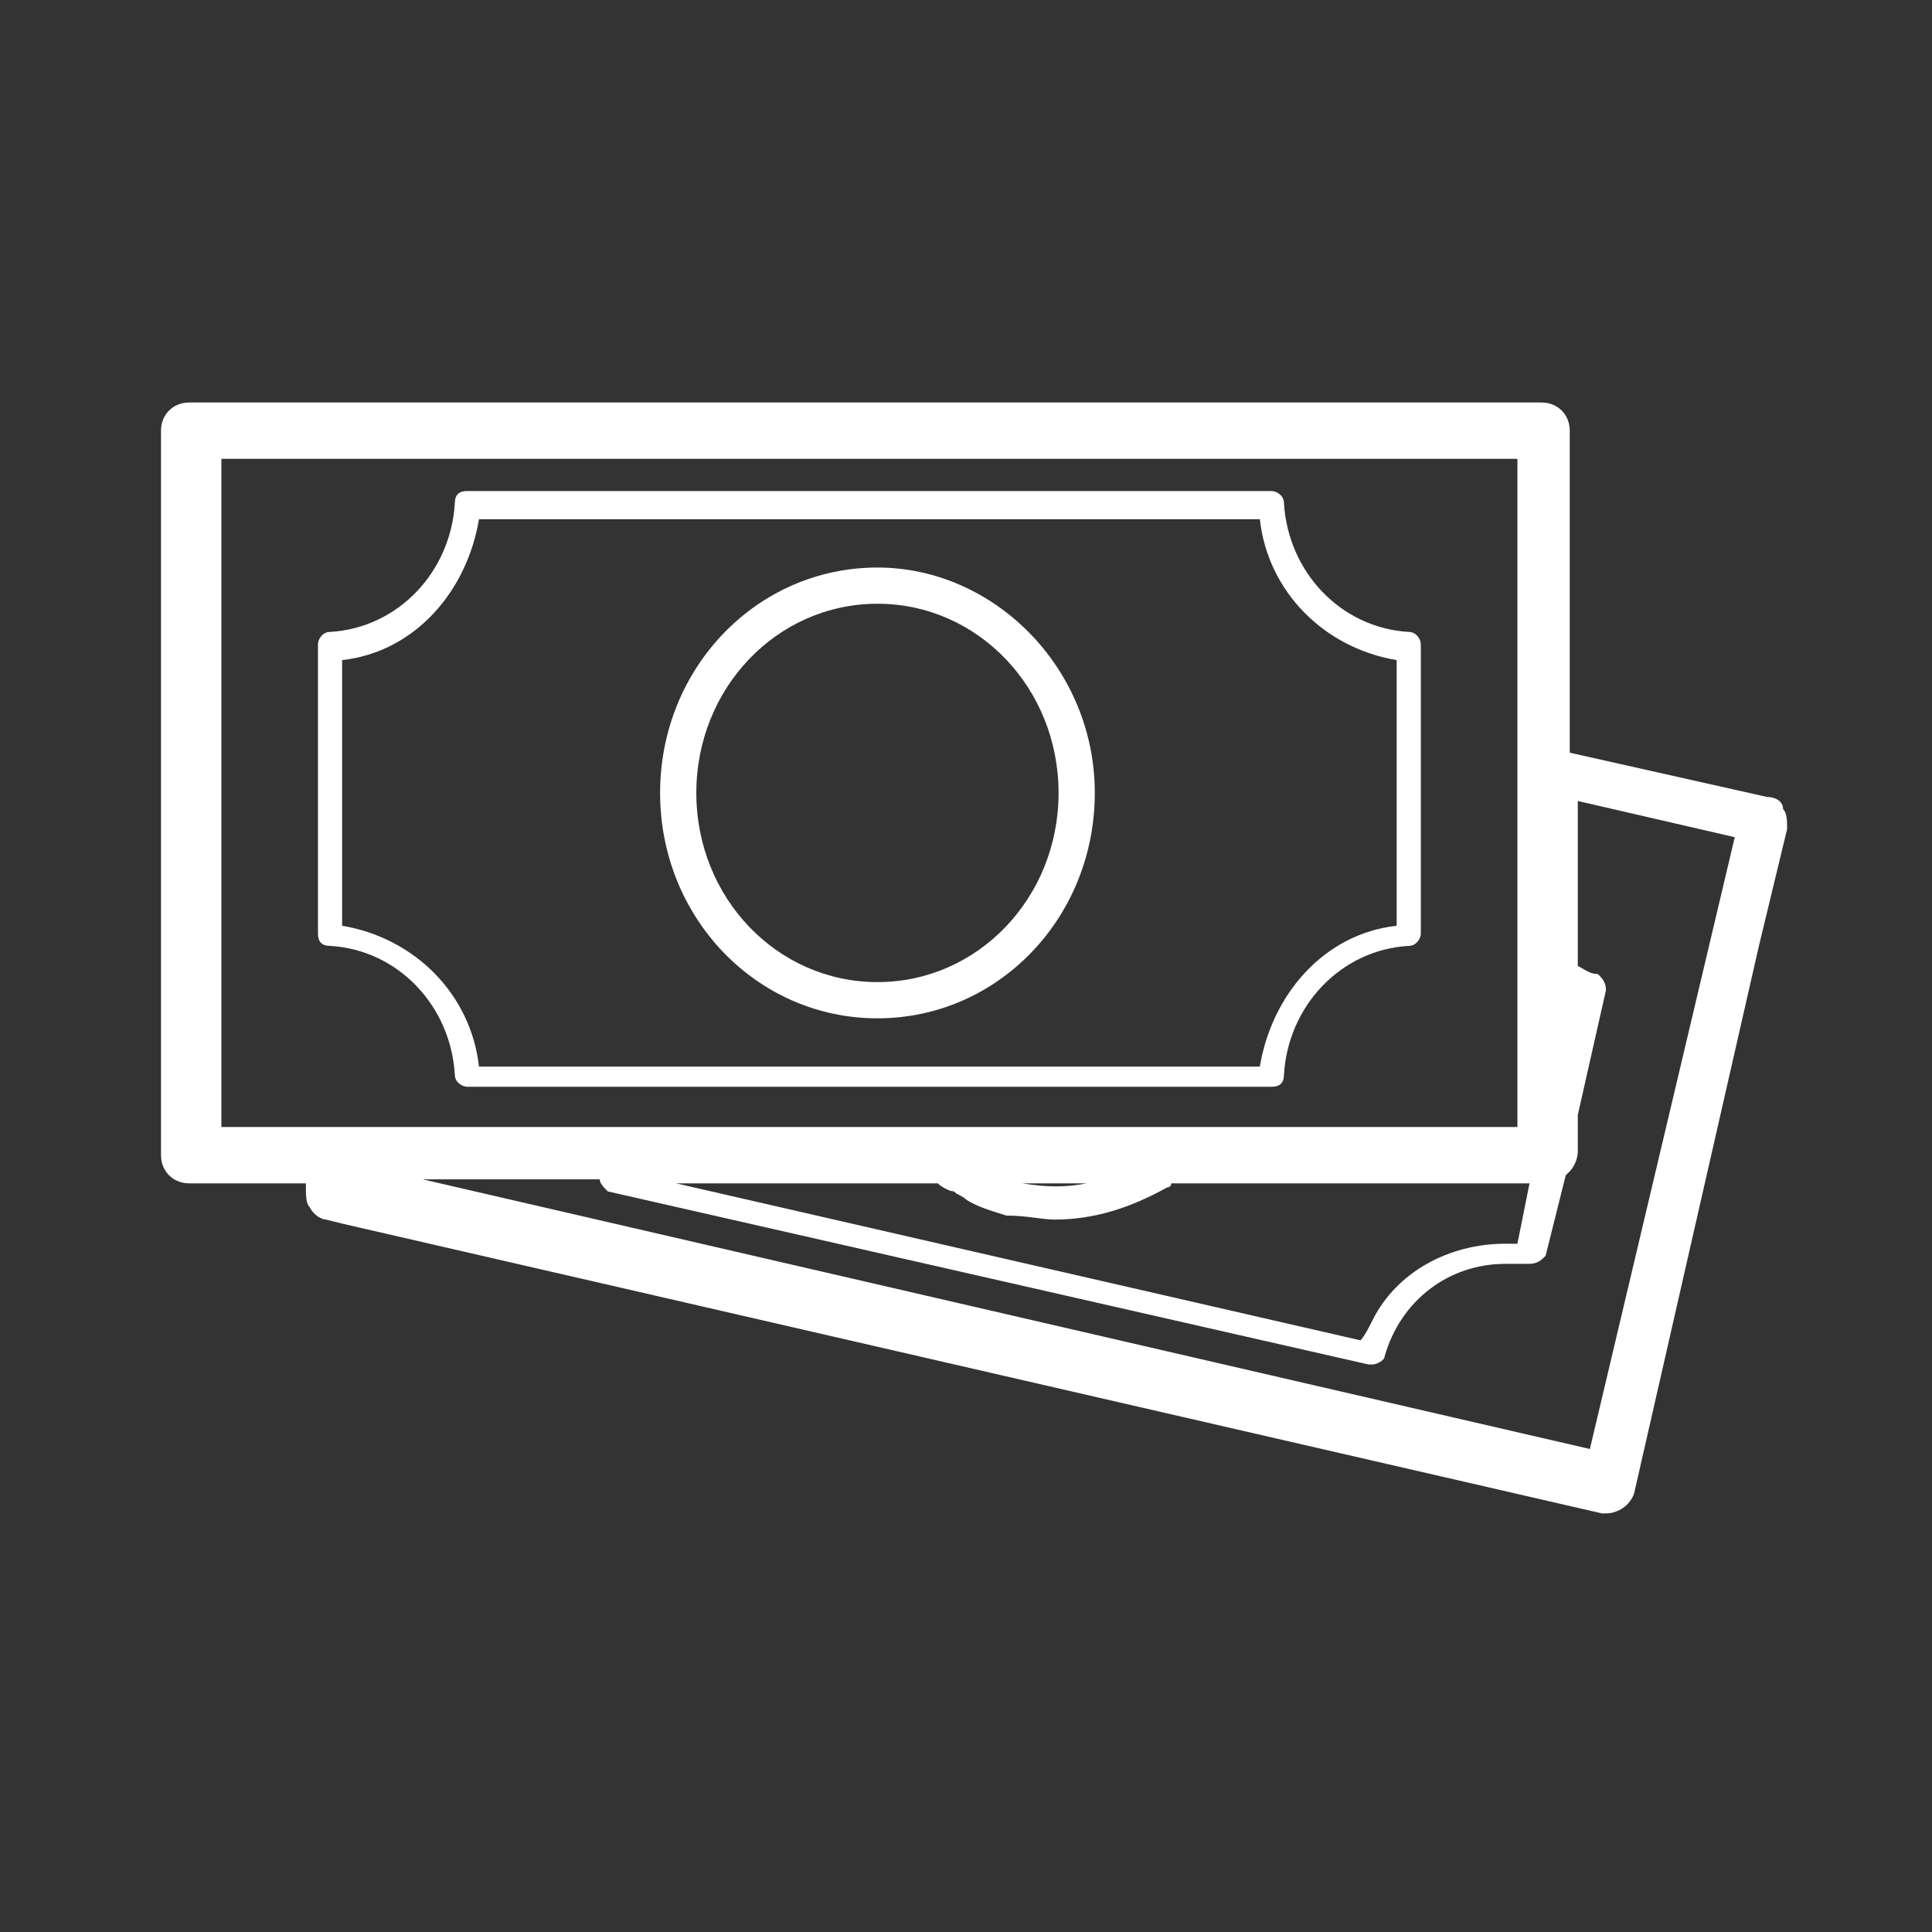
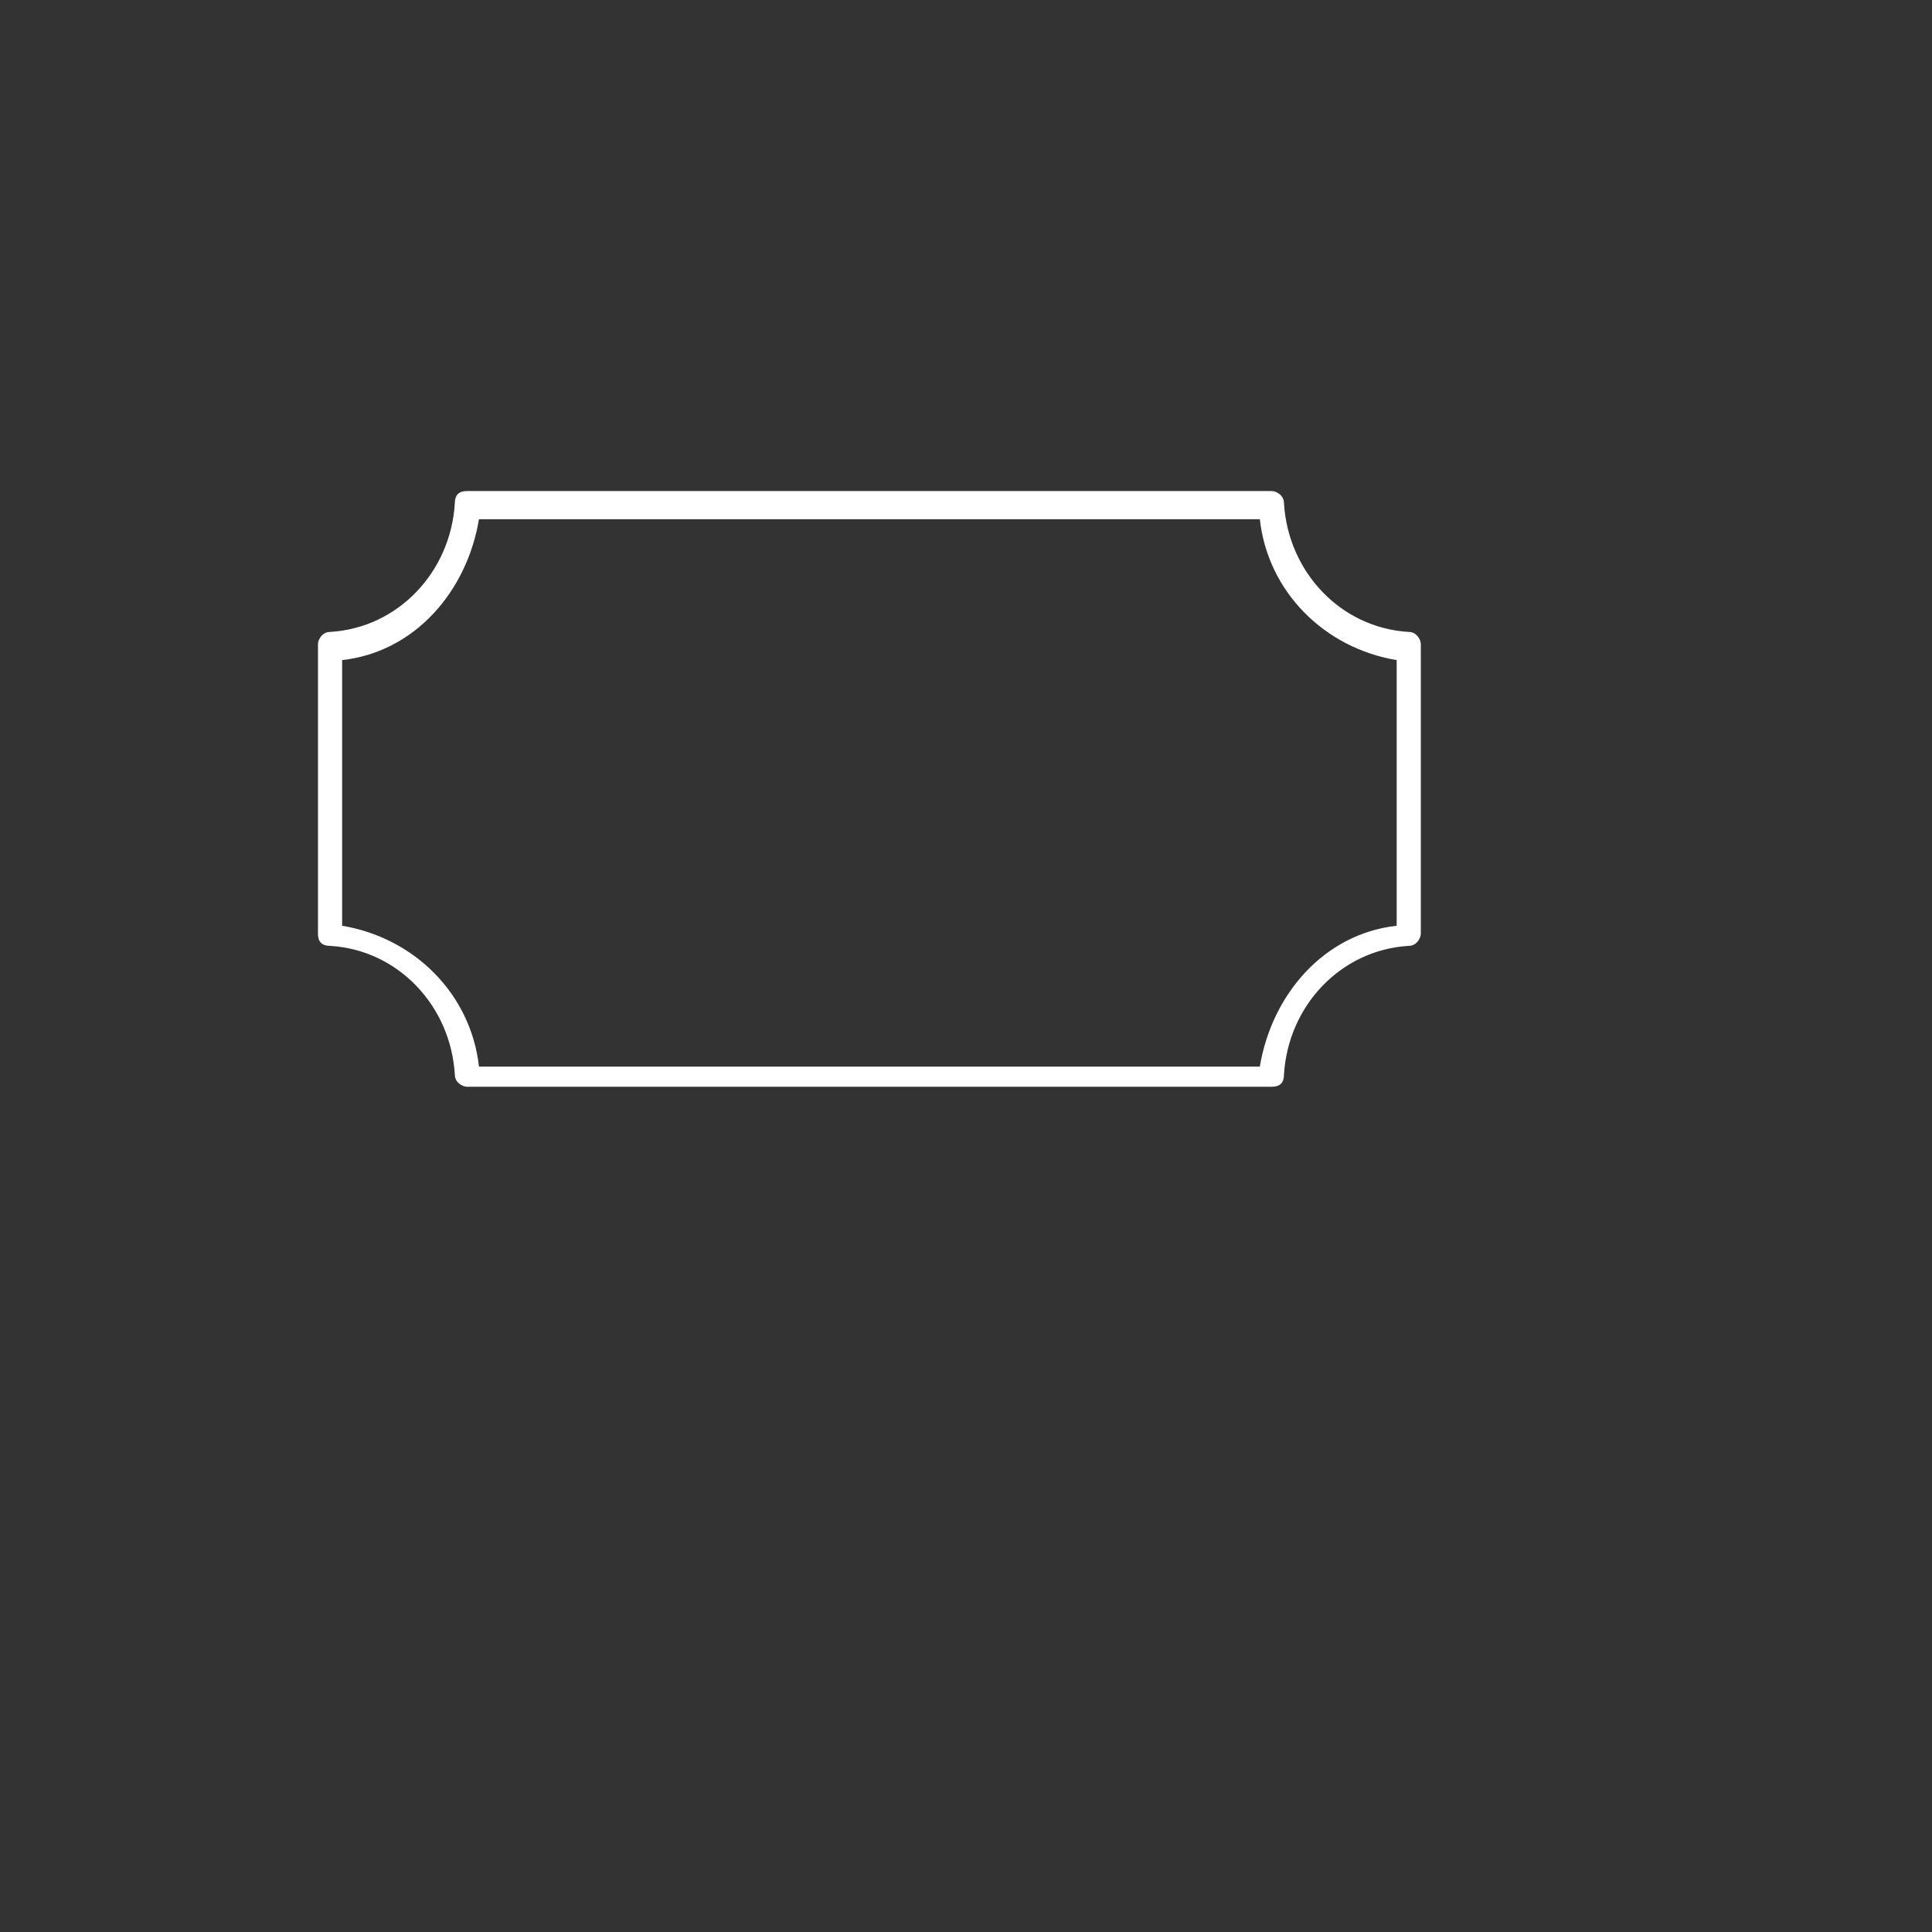
<svg xmlns="http://www.w3.org/2000/svg" width="48" height="48" viewBox="0 0 48 48" fill="none">
  <rect x="0" y="0" width="48" height="48" fill="#333333" stroke="none" />
-   <path d="M43.9 19.8L39 18.7V10.7C39 10.3 38.7 10 38.3 10H4.7C4.3 10 4 10.3 4 10.7V28.7C4 29.1 4.3 29.4 4.7 29.4H7.6V29.5C7.6 29.7 7.6 29.9 7.7 30C7.8 30.2 8 30.3 8.1 30.3L8.5 30.4L39.8 37.6H39.9C40.2 37.6 40.5 37.4 40.6 37.1L43.7 23.5L44.4 20.6C44.4 20.4 44.4 20.2 44.3 20.1C44.3 19.9 44.1 19.8 43.9 19.8ZM26.2 30.3C27.2 30.3 28.1 30 29 29.5C29.1 29.5 29.1 29.4 29.1 29.4H38L37.7 30.9C37.6 30.9 37.5 30.9 37.4 30.9C36 30.9 34.7 31.6 34.1 32.8C34 33 33.9 33.2 33.8 33.3L16.8 29.4H23.3C23.4 29.5 23.6 29.6 23.7 29.6C23.8 29.7 23.9 29.7 24 29.8C24.3 30 24.7 30.1 25 30.2C25.5 30.2 25.9 30.3 26.2 30.3ZM25.4 29.4H27C26.5 29.5 26 29.5 25.4 29.4ZM5.5 28V11.4H37.7V28H5.5ZM39.5 36L10.5 29.3H14.9C14.9 29.4 15 29.5 15.1 29.6L34 33.9C34 33.9 34 33.9 34.1 33.9C34.2 33.9 34.4 33.8 34.4 33.7C34.8 32.3 36 31.4 37.4 31.4C37.6 31.4 37.8 31.4 38 31.4C38.2 31.4 38.3 31.3 38.4 31.2L38.9 29.2L39 29.1C39.1 29 39.2 28.8 39.2 28.6V27.7L39.9 24.6C39.9 24.4 39.8 24.3 39.7 24.2C39.5 24.2 39.4 24.1 39.2 24V19.9L43.1 20.8L39.5 36Z" fill="white" />
  <path d="M35 15.7C33.3 15.6 32 14.2 31.9 12.5C31.9 12.3 31.7 12.2 31.6 12.2H11.6C11.4 12.2 11.3 12.3 11.3 12.5C11.2 14.2 9.9 15.6 8.2 15.7C8 15.7 7.9 15.9 7.9 16V23.2C7.9 23.4 8 23.5 8.2 23.5C9.9 23.6 11.2 25 11.3 26.7C11.3 26.9 11.5 27 11.6 27H31.6C31.8 27 31.9 26.9 31.9 26.7C32 25 33.3 23.6 35 23.5C35.2 23.5 35.3 23.3 35.3 23.2V16C35.3 15.9 35.2 15.7 35 15.7ZM34.7 23C32.9 23.2 31.6 24.7 31.3 26.5H11.9C11.7 24.7 10.3 23.3 8.5 23V16.4C10.3 16.2 11.6 14.7 11.9 12.9H31.3C31.5 14.7 32.9 16.1 34.7 16.4V23Z" fill="white" />
-   <path d="M21.8 14.1C18.8 14.1 16.4 16.6 16.4 19.7C16.4 22.8 18.8 25.3 21.8 25.3C24.8 25.3 27.2 22.8 27.2 19.7C27.2 16.6 24.7 14.1 21.8 14.1ZM21.8 24.4C19.3 24.4 17.3 22.3 17.3 19.7C17.3 17.1 19.3 15 21.8 15C24.3 15 26.3 17.1 26.3 19.7C26.3 22.3 24.3 24.4 21.8 24.4Z" fill="white" />
</svg>